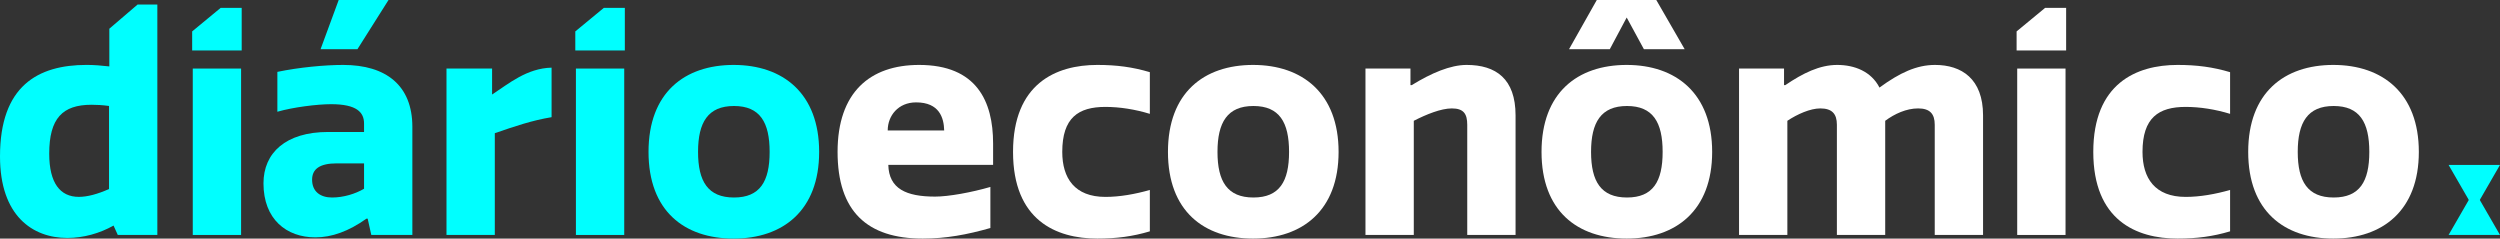
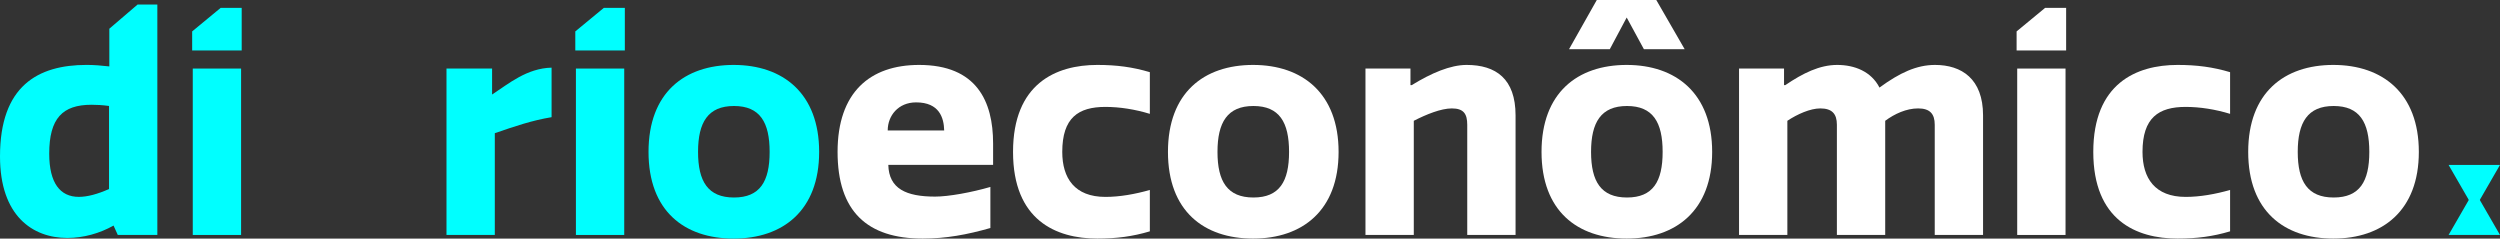
<svg xmlns="http://www.w3.org/2000/svg" id="Camada_2" data-name="Camada 2" viewBox="0 0 1655.64 158">
  <rect x="0" y="0" width="1655.64" height="158" fill="#333333" stroke="none" />
  <defs>
    <style>      .cls-1 {        fill: #fff;      }      .cls-1, .cls-2 {        stroke-width: 0px;      }      .cls-2 {        fill: aqua;      }    </style>
  </defs>
  <g id="Camada_1-2" data-name="Camada 1">
    <g>
      <g>
-         <path class="cls-2" d="M241.09,87.4v-5.6c0-7.4-4.8-12.8-21.8-12.8-9.2,0-25.2,2-35.6,5v-26.4c14.4-3,31.4-4.6,43.6-4.6,28.4,0,45.8,13.6,45.8,41v71.6h-27.2l-2.4-10.8h-.8c-11.8,8.4-23,12.4-33.8,12.4-19.2,0-34.4-12-34.4-35.8,0-20.2,14.8-34,42.8-34h23.8ZM241.09,108.2h-18.2c-11.2,0-16.2,3.8-16.2,10.8,0,8,5.6,11.8,13.2,11.8s15.4-2.4,21.2-5.8v-16.8ZM236.69,32.6h-24.4L224.3,0h33l-20.6,32.6Z" />
        <path class="cls-2" d="M365.29,77.6c-13.2,2.2-24.2,6-37.6,10.6v67.4h-32V45.4h30.2v17.2c11-7.2,23-17.4,39.4-17.8v32.8Z" />
        <path class="cls-2" d="M485.89,158c-32.6,0-56.4-18.2-56.4-57.4s23.8-57.6,56.4-57.6,56.6,18.8,56.6,57.6-24,57.4-56.6,57.4ZM486.09,70.2c-17.2,0-23.8,10.8-23.8,30.4s6.6,30.2,23.8,30.2,23.6-10.6,23.6-30.2-6.4-30.4-23.6-30.4Z" />
        <path class="cls-1" d="M655.89,151c-15.4,4.4-29.4,7-44.8,7-36.8,0-56.4-18-56.4-57.4s21.4-57.6,54-57.6c38.2,0,49,24.2,49,52v14.2h-69.4c.4,15.8,11.8,21,31,21,9,0,24.2-2.8,36.6-6.4v27.2ZM625.29,86.4c-.2-8.4-3.2-18.6-18.6-18.6-11.8,0-18.8,8.8-18.8,18.6h37.4Z" />
        <path class="cls-1" d="M761.49,125.8v27.4c-11.4,3.4-22,4.8-34.8,4.8-27.4,0-55.8-12.2-55.8-57.4s28.4-57.6,55.8-57.6c12.8,0,23.4,1.4,34.8,4.8v27.6c-9.8-3-20-4.6-29.4-4.6-18,0-28.6,7.2-28.6,29.8,0,17.4,8.2,29.8,28.6,29.8,9.4,0,19.6-1.8,29.4-4.6Z" />
        <path class="cls-1" d="M829.89,158c-32.6,0-56.4-18.2-56.4-57.4s23.8-57.6,56.4-57.6,56.6,18.8,56.6,57.6-24,57.4-56.6,57.4ZM830.09,70.2c-17.2,0-23.8,10.8-23.8,30.4s6.6,30.2,23.8,30.2,23.6-10.6,23.6-30.2-6.4-30.4-23.6-30.4Z" />
        <path class="cls-1" d="M971.69,155.6v-73c0-7.2-2.4-10.8-10.2-10.8-7.2,0-17,4-25.2,8.2v75.6h-32V45.4h29.8v11h.8c13-8,25.6-13.4,36.4-13.4,19.4,0,32.4,9.2,32.4,33.4v79.2h-32Z" />
        <path class="cls-1" d="M1077.29,158c-32.6,0-56.4-18.2-56.4-57.4s23.8-57.6,56.4-57.6,56.6,18.8,56.6,57.6-24,57.4-56.6,57.4ZM1077.29,11.6l-11.2,21h-27l18.4-32.6h39.4l18.8,32.6h-27l-11.4-21ZM1077.49,70.2c-17.2,0-23.8,10.8-23.8,30.4s6.6,30.2,23.8,30.2,23.6-10.6,23.6-30.2-6.4-30.4-23.6-30.4Z" />
        <path class="cls-1" d="M1216.49,155.6v-73c0-7.2-3.2-10.8-11-10.8-6.6,0-15.2,3.8-21.8,8.2v75.6h-32V45.4h29.8v11h.8c11.8-8,22.8-13.4,34.4-13.4s22.6,4.4,28,15c13.4-9.8,24.6-15,36.8-15,17.6,0,31.8,9.2,31.8,33.4v79.2h-32v-73c0-7.2-3.2-10.8-11-10.8s-15.6,3.6-21.8,8.2v75.6h-32Z" />
        <path class="cls-1" d="M1476.89,125.8v27.4c-11.4,3.4-22,4.8-34.8,4.8-27.4,0-55.8-12.2-55.8-57.4s28.4-57.6,55.8-57.6c12.8,0,23.4,1.4,34.8,4.8v27.6c-9.8-3-20-4.6-29.4-4.6-18,0-28.6,7.2-28.6,29.8,0,17.4,8.2,29.8,28.6,29.8,9.4,0,19.6-1.8,29.4-4.6Z" />
-         <path class="cls-1" d="M1545.29,158c-32.6,0-56.4-18.2-56.4-57.4s23.8-57.6,56.4-57.6,56.6,18.8,56.6,57.6-24,57.4-56.6,57.4ZM1545.49,70.2c-17.2,0-23.8,10.8-23.8,30.4s6.6,30.2,23.8,30.2,23.6-10.6,23.6-30.2-6.4-30.4-23.6-30.4Z" />
+         <path class="cls-1" d="M1545.29,158c-32.6,0-56.4-18.2-56.4-57.4s23.8-57.6,56.4-57.6,56.6,18.8,56.6,57.6-24,57.4-56.6,57.4ZM1545.49,70.2c-17.2,0-23.8,10.8-23.8,30.4s6.6,30.2,23.8,30.2,23.6-10.6,23.6-30.2-6.4-30.4-23.6-30.4" />
        <path class="cls-2" d="M72.4,19.03v24.96c-5.2-.6-10.2-1-15-1C25,42.98,0,56.98,0,103.58c0,39.4,21.6,54,44.6,54,10.6,0,21.4-3,30.6-8.2l2.8,6.2h26.2V2.98h-13.06l-18.74,16.04ZM72.2,125.18c-7.6,3.4-14.4,5.2-20,5.2-12.4,0-19.6-9.2-19.6-28.6,0-23.4,8.8-32.4,28-32.4,3.4,0,7.4.2,11.6.8v55Z" />
        <rect class="cls-1" x="1335.91" y="45.4" width="32" height="110.2" />
        <polygon class="cls-1" points="1335.51 20.8 1335.51 33.4 1368.31 33.4 1368.31 5.2 1354.41 5.2 1335.51 20.8" />
        <rect class="cls-2" x="381.4" y="45.4" width="32" height="110.2" />
        <polygon class="cls-2" points="381 20.8 381 33.4 413.8 33.4 413.8 5.2 399.9 5.2 381 20.8" />
        <rect class="cls-2" x="127.66" y="45.4" width="32" height="110.2" />
        <polygon class="cls-2" points="127.26 20.8 127.26 33.4 160.06 33.4 160.06 5.2 146.15 5.2 127.26 20.8" />
      </g>
      <g>
        <polygon class="cls-2" points="1638.61 126.11 1647.12 140.86 1655.64 155.6 1638.61 155.6 1621.59 155.6 1630.1 140.86 1638.61 126.11" />
        <polygon class="cls-2" points="1638.61 138.72 1630.1 123.97 1621.59 109.23 1638.61 109.23 1655.64 109.23 1647.12 123.97 1638.61 138.72" />
      </g>
    </g>
  </g>
</svg>